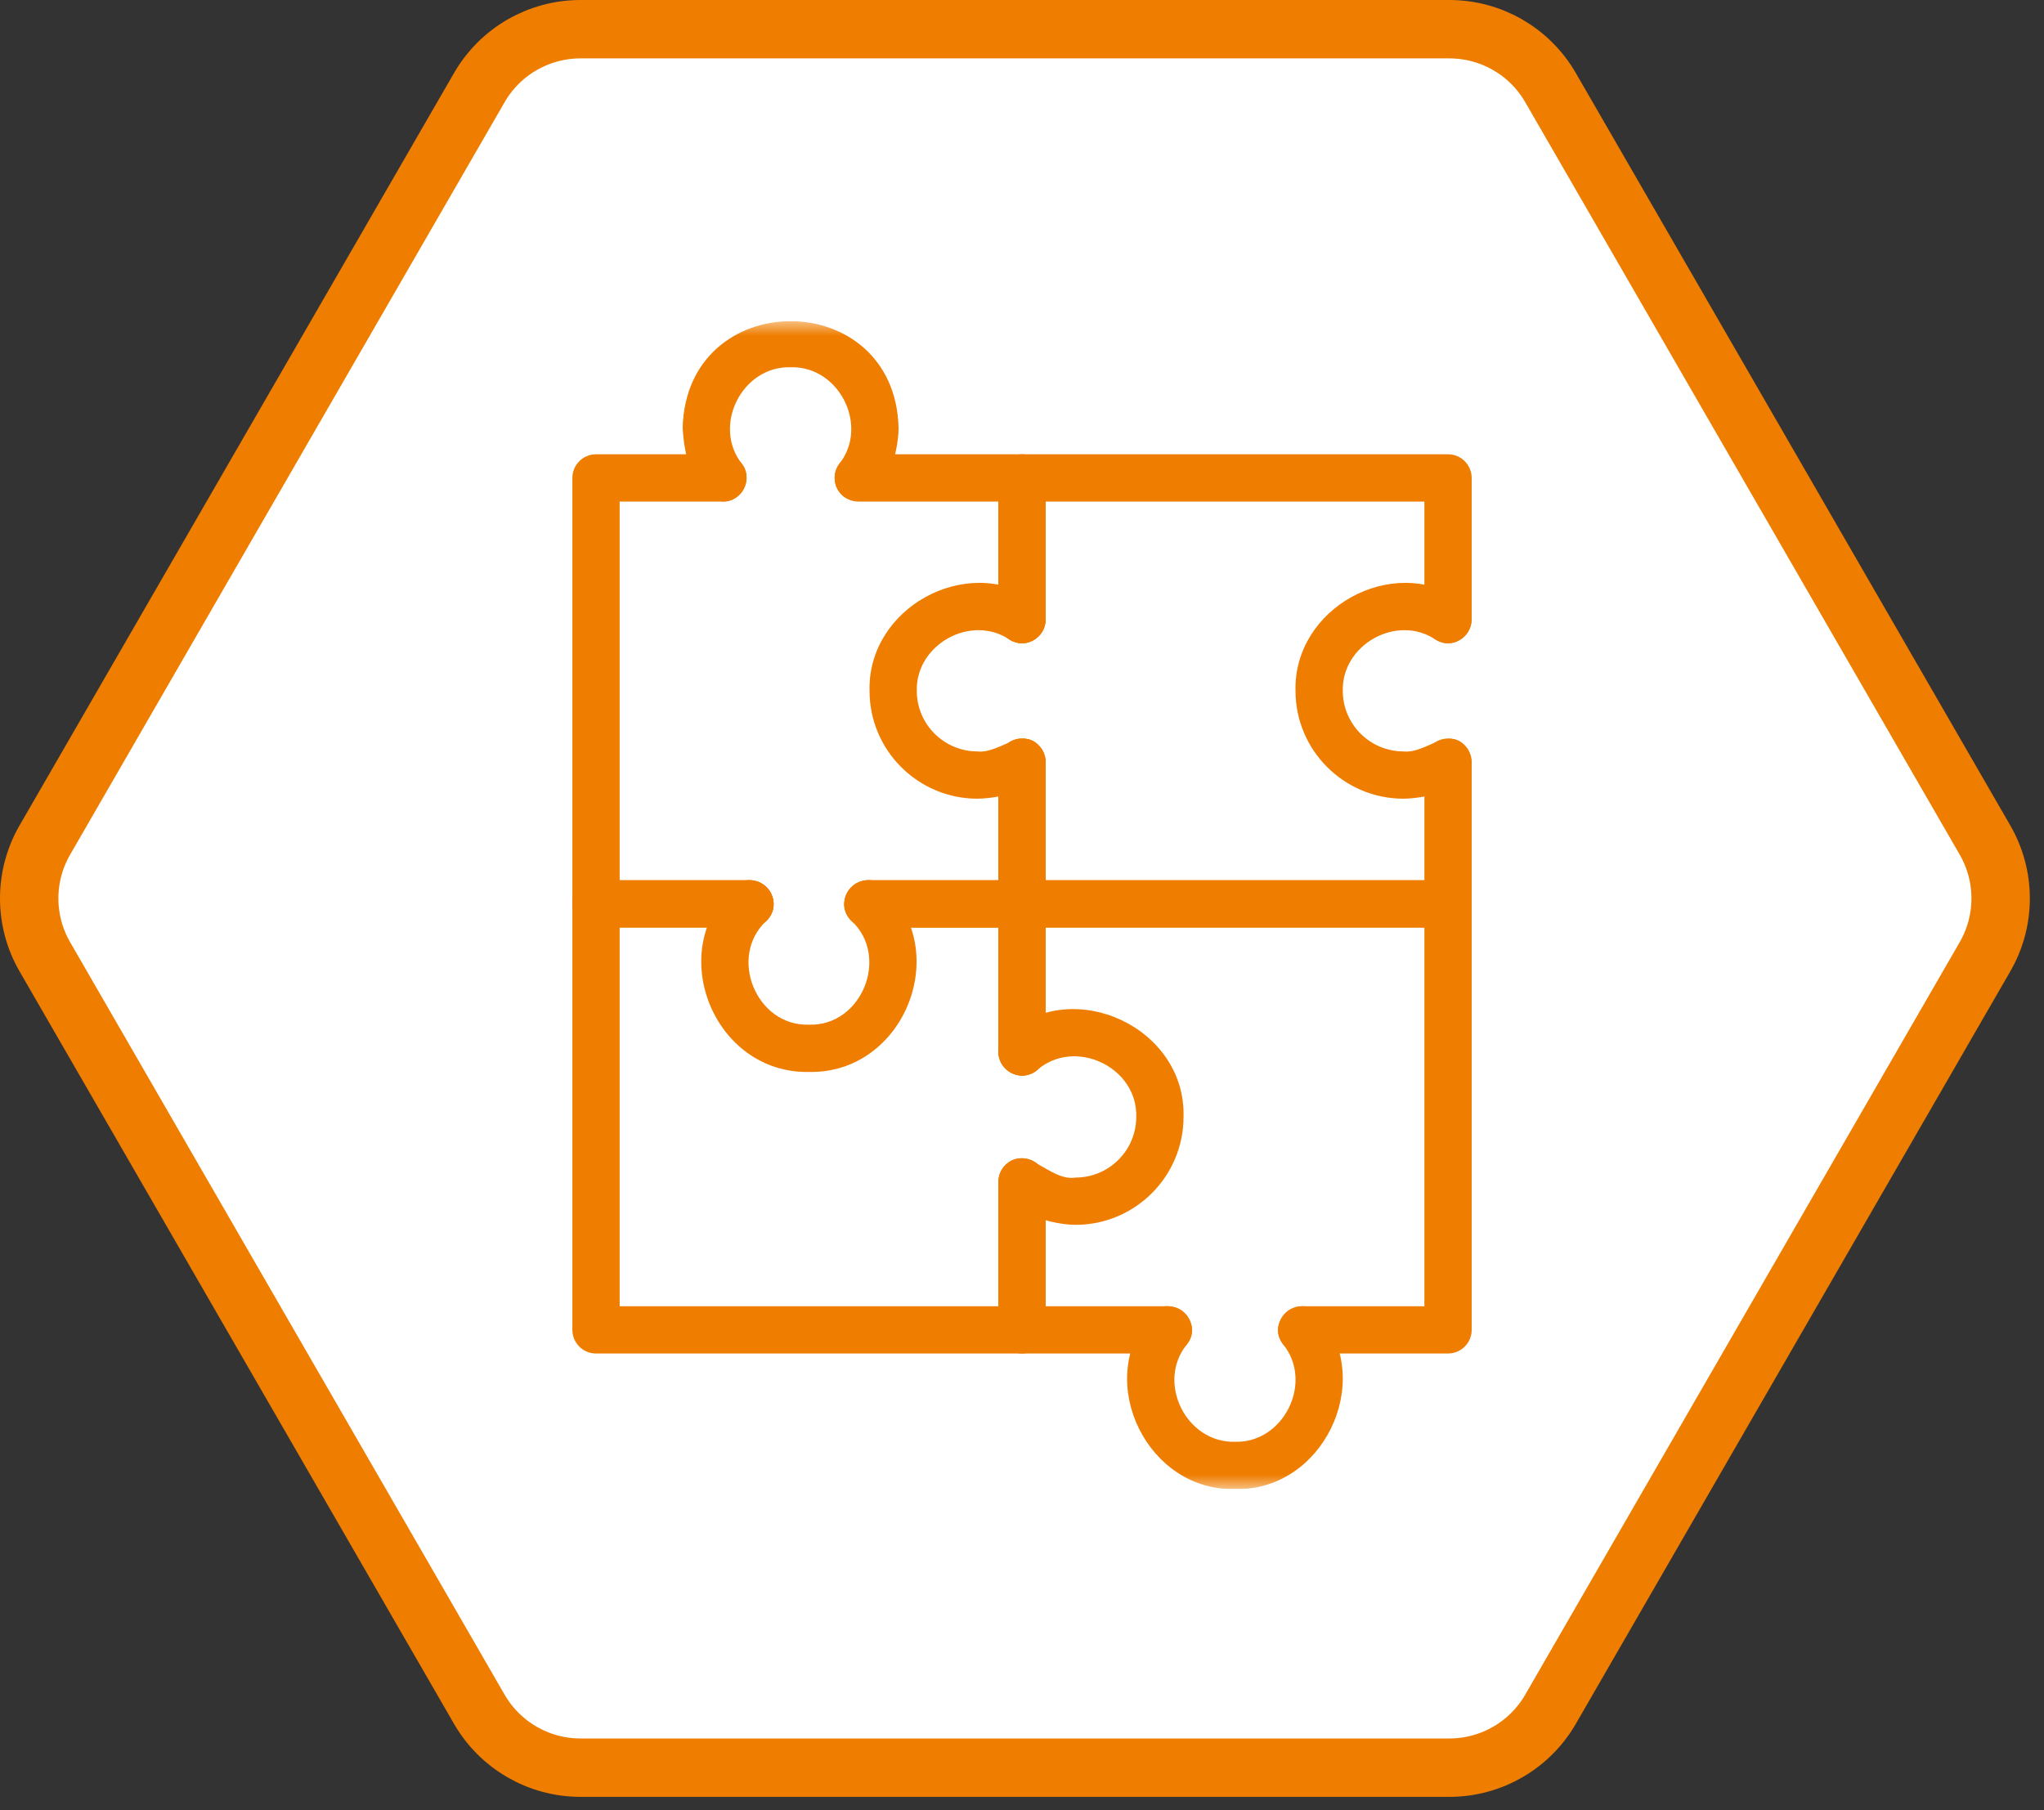
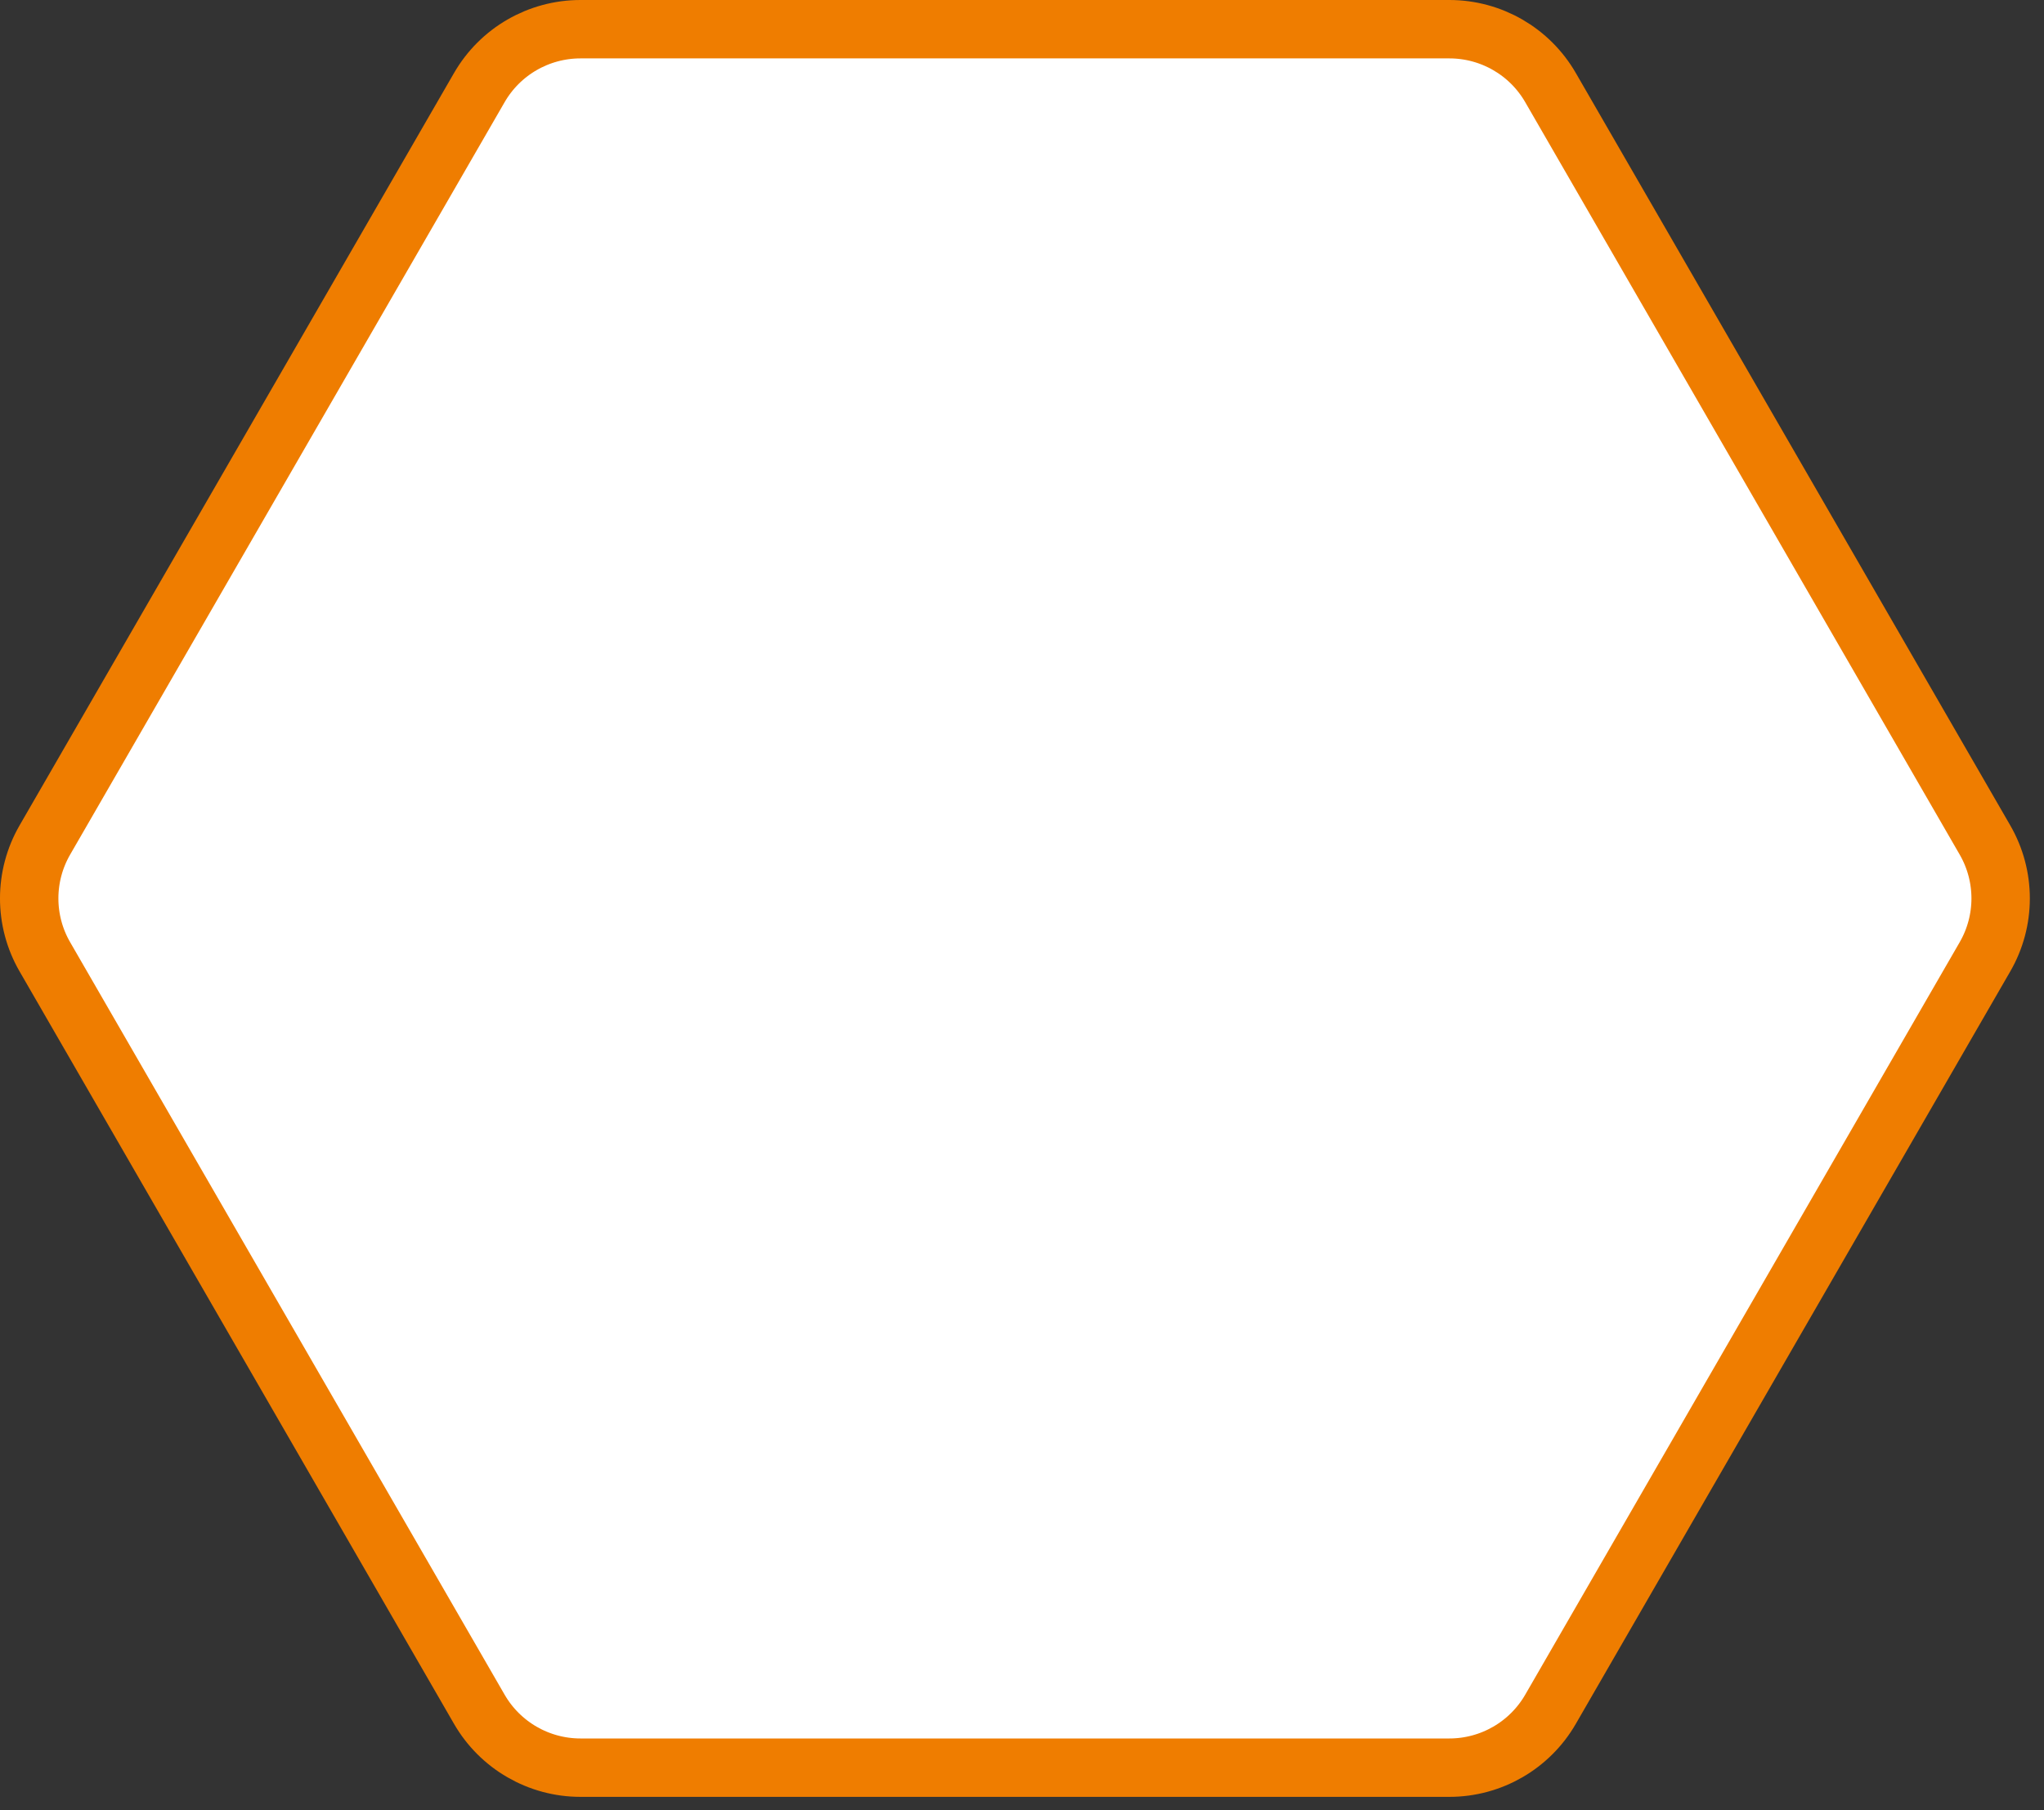
<svg xmlns="http://www.w3.org/2000/svg" width="70" height="62" viewBox="0 0 70 62" fill="none">
  <rect x="0" y="0" width="70" height="62" fill="#333333" stroke="none" />
  <path d="M67.979 28.77C68.694 30.008 68.694 31.533 67.979 32.77L53.1 58.542C52.386 59.779 51.065 60.542 49.636 60.542H19.879C18.45 60.542 17.129 59.779 16.415 58.542L1.536 32.77C0.821 31.533 0.821 30.008 1.536 28.77L16.415 3C17.129 1.762 18.45 1 19.879 1H49.636C51.066 1 52.386 1.762 53.1 3L67.979 28.77Z" fill="white" stroke="#EF7D00" stroke-width="2" />
  <g clip-path="url(#clip0_434_5)">
    <mask id="mask0_434_5" style="mask-type:luminance" maskUnits="userSpaceOnUse" x="15" y="11" width="40" height="40">
      <path d="M55 11H15V51H55V11Z" fill="white" />
    </mask>
    <g mask="url(#mask0_434_5)">
-       <path d="M35.001 22.028C34.554 22.028 34.191 21.665 34.191 21.218V17.178H29.393C28.947 17.178 28.584 16.816 28.584 16.369C28.584 15.922 28.947 15.559 29.393 15.559H35.001C35.447 15.559 35.81 15.922 35.81 16.369V21.218C35.81 21.666 35.448 22.028 35.001 22.028Z" fill="#EF7D00" />
      <path d="M25.683 31.768H20.411C19.964 31.768 19.602 31.405 19.602 30.959V16.369C19.602 15.922 19.964 15.559 20.411 15.559H24.757C25.204 15.559 25.567 15.922 25.567 16.369C25.567 16.816 25.204 17.178 24.757 17.178H21.221V30.149H25.683C26.129 30.149 26.492 30.511 26.492 30.958C26.492 31.405 26.13 31.768 25.683 31.768Z" fill="#EF7D00" />
      <path d="M35.001 31.768H29.724C29.278 31.768 28.915 31.405 28.915 30.958C28.915 30.512 29.278 30.149 29.724 30.149H34.191V26.104C34.191 25.657 34.554 25.294 35.001 25.294C35.448 25.294 35.81 25.657 35.81 26.104V30.958C35.81 31.405 35.448 31.768 35.001 31.768Z" fill="#EF7D00" />
      <path d="M49.59 22.028C49.144 22.028 48.781 21.665 48.781 21.218V17.178H35.81V21.218C35.81 21.665 35.448 22.028 35.001 22.028C34.554 22.028 34.191 21.665 34.191 21.218V16.369C34.191 15.922 34.554 15.559 35.001 15.559H49.59C50.037 15.559 50.4 15.922 50.4 16.369V21.218C50.4 21.666 50.037 22.028 49.59 22.028Z" fill="#EF7D00" />
      <path d="M49.59 31.768H35.001C34.554 31.768 34.191 31.405 34.191 30.958V26.103C34.191 25.657 34.554 25.294 35.001 25.294C35.448 25.294 35.81 25.657 35.81 26.103V30.149H48.781V26.103C48.781 25.657 49.144 25.294 49.59 25.294C50.037 25.294 50.4 25.657 50.4 26.103V30.958C50.4 31.405 50.037 31.768 49.59 31.768Z" fill="#EF7D00" />
      <path d="M35.001 36.836C34.554 36.836 34.191 36.473 34.191 36.026V31.768H29.724C29.278 31.768 28.915 31.405 28.915 30.959C28.915 30.512 29.278 30.149 29.724 30.149H35.001C35.448 30.149 35.81 30.512 35.81 30.959V36.027C35.81 36.474 35.448 36.836 35.001 36.836Z" fill="#EF7D00" />
      <path d="M35.001 46.357H20.411C19.964 46.357 19.602 45.995 19.602 45.548V30.958C19.602 30.511 19.964 30.149 20.411 30.149H25.683C26.129 30.149 26.492 30.511 26.492 30.958C26.492 31.405 26.129 31.767 25.683 31.767H21.221V44.738H34.191V40.48C34.191 40.033 34.554 39.67 35.001 39.67C35.447 39.67 35.81 40.033 35.81 40.48V45.547C35.81 45.995 35.448 46.357 35.001 46.357Z" fill="#EF7D00" />
      <path d="M40.008 46.357H35.001C34.554 46.357 34.191 45.995 34.191 45.548V40.48C34.191 40.033 34.554 39.67 35.001 39.67C35.448 39.67 35.81 40.033 35.81 40.48V44.738H40.008C40.455 44.738 40.818 45.101 40.818 45.548C40.818 45.994 40.455 46.357 40.008 46.357Z" fill="#EF7D00" />
      <path d="M49.59 46.357H44.584C44.137 46.357 43.774 45.995 43.774 45.548C43.774 45.101 44.137 44.738 44.584 44.738H48.781V31.767H35.81V36.026C35.81 36.473 35.448 36.836 35.001 36.836C34.554 36.836 34.191 36.473 34.191 36.026V30.958C34.191 30.511 34.554 30.149 35.001 30.149H49.59C50.037 30.149 50.4 30.511 50.4 30.958V45.547C50.4 45.995 50.037 46.357 49.59 46.357Z" fill="#EF7D00" />
-       <path d="M27.705 36.714C24.457 36.778 22.756 32.599 25.116 30.381C25.876 29.643 27.001 30.791 26.249 31.536C24.924 32.76 25.89 35.151 27.705 35.095C29.517 35.151 30.48 32.758 29.157 31.536C28.404 30.793 29.532 29.642 30.29 30.381C32.647 32.597 30.95 36.779 27.705 36.714Z" fill="#EF7D00" />
      <path d="M33.475 27.355C31.437 27.355 29.779 25.699 29.779 23.663C29.705 20.832 33.078 18.966 35.433 20.534C36.325 21.105 35.465 22.465 34.568 21.902C33.247 21.023 31.356 22.077 31.397 23.663C31.397 24.806 32.33 25.736 33.475 25.736C34.269 25.825 35.066 24.769 35.681 25.665C36.297 26.904 34.381 27.347 33.475 27.355Z" fill="#EF7D00" />
      <path d="M42.295 50.999C39.31 51.083 37.479 47.364 39.367 45.054C39.996 44.212 41.302 45.22 40.649 46.042C39.588 47.341 40.62 49.427 42.296 49.38C43.968 49.429 44.993 47.336 43.942 46.042C43.288 45.22 44.596 44.213 45.225 45.054C47.099 47.361 45.277 51.085 42.295 50.999Z" fill="#EF7D00" />
      <path d="M24.758 17.178C23.703 17.022 23.427 15.552 23.379 14.65C23.507 9.783 30.645 9.783 30.773 14.65C30.774 15.601 30.203 17.734 28.911 17.018C28.552 16.751 28.478 16.244 28.745 15.885C29.77 14.582 28.739 12.531 27.076 12.578C25.413 12.532 24.382 14.582 25.407 15.885C25.812 16.394 25.399 17.198 24.758 17.178Z" fill="#EF7D00" />
      <path d="M48.065 27.355C46.026 27.355 44.367 25.699 44.367 23.663C44.294 20.832 47.667 18.966 50.022 20.534C50.914 21.105 50.054 22.465 49.157 21.902C47.836 21.023 45.945 22.078 45.986 23.663C45.986 24.806 46.919 25.736 48.065 25.736C48.858 25.825 49.656 24.769 50.27 25.665C50.886 26.903 48.971 27.347 48.065 27.355Z" fill="#EF7D00" />
      <path d="M36.835 41.95C35.886 41.96 33.553 41.268 34.373 39.967C35.161 39.093 35.914 40.478 36.835 40.331C37.981 40.331 38.913 39.398 38.913 38.253C38.959 36.54 36.805 35.528 35.513 36.653C34.692 37.32 33.671 36.074 34.488 35.4C36.783 33.408 40.617 35.207 40.532 38.253C40.532 40.291 38.874 41.95 36.835 41.95Z" fill="#EF7D00" />
    </g>
  </g>
  <defs>
    <clipPath id="clip0_434_5">
-       <rect width="40" height="40" fill="white" transform="translate(15 11)" />
-     </clipPath>
+       </clipPath>
  </defs>
</svg>